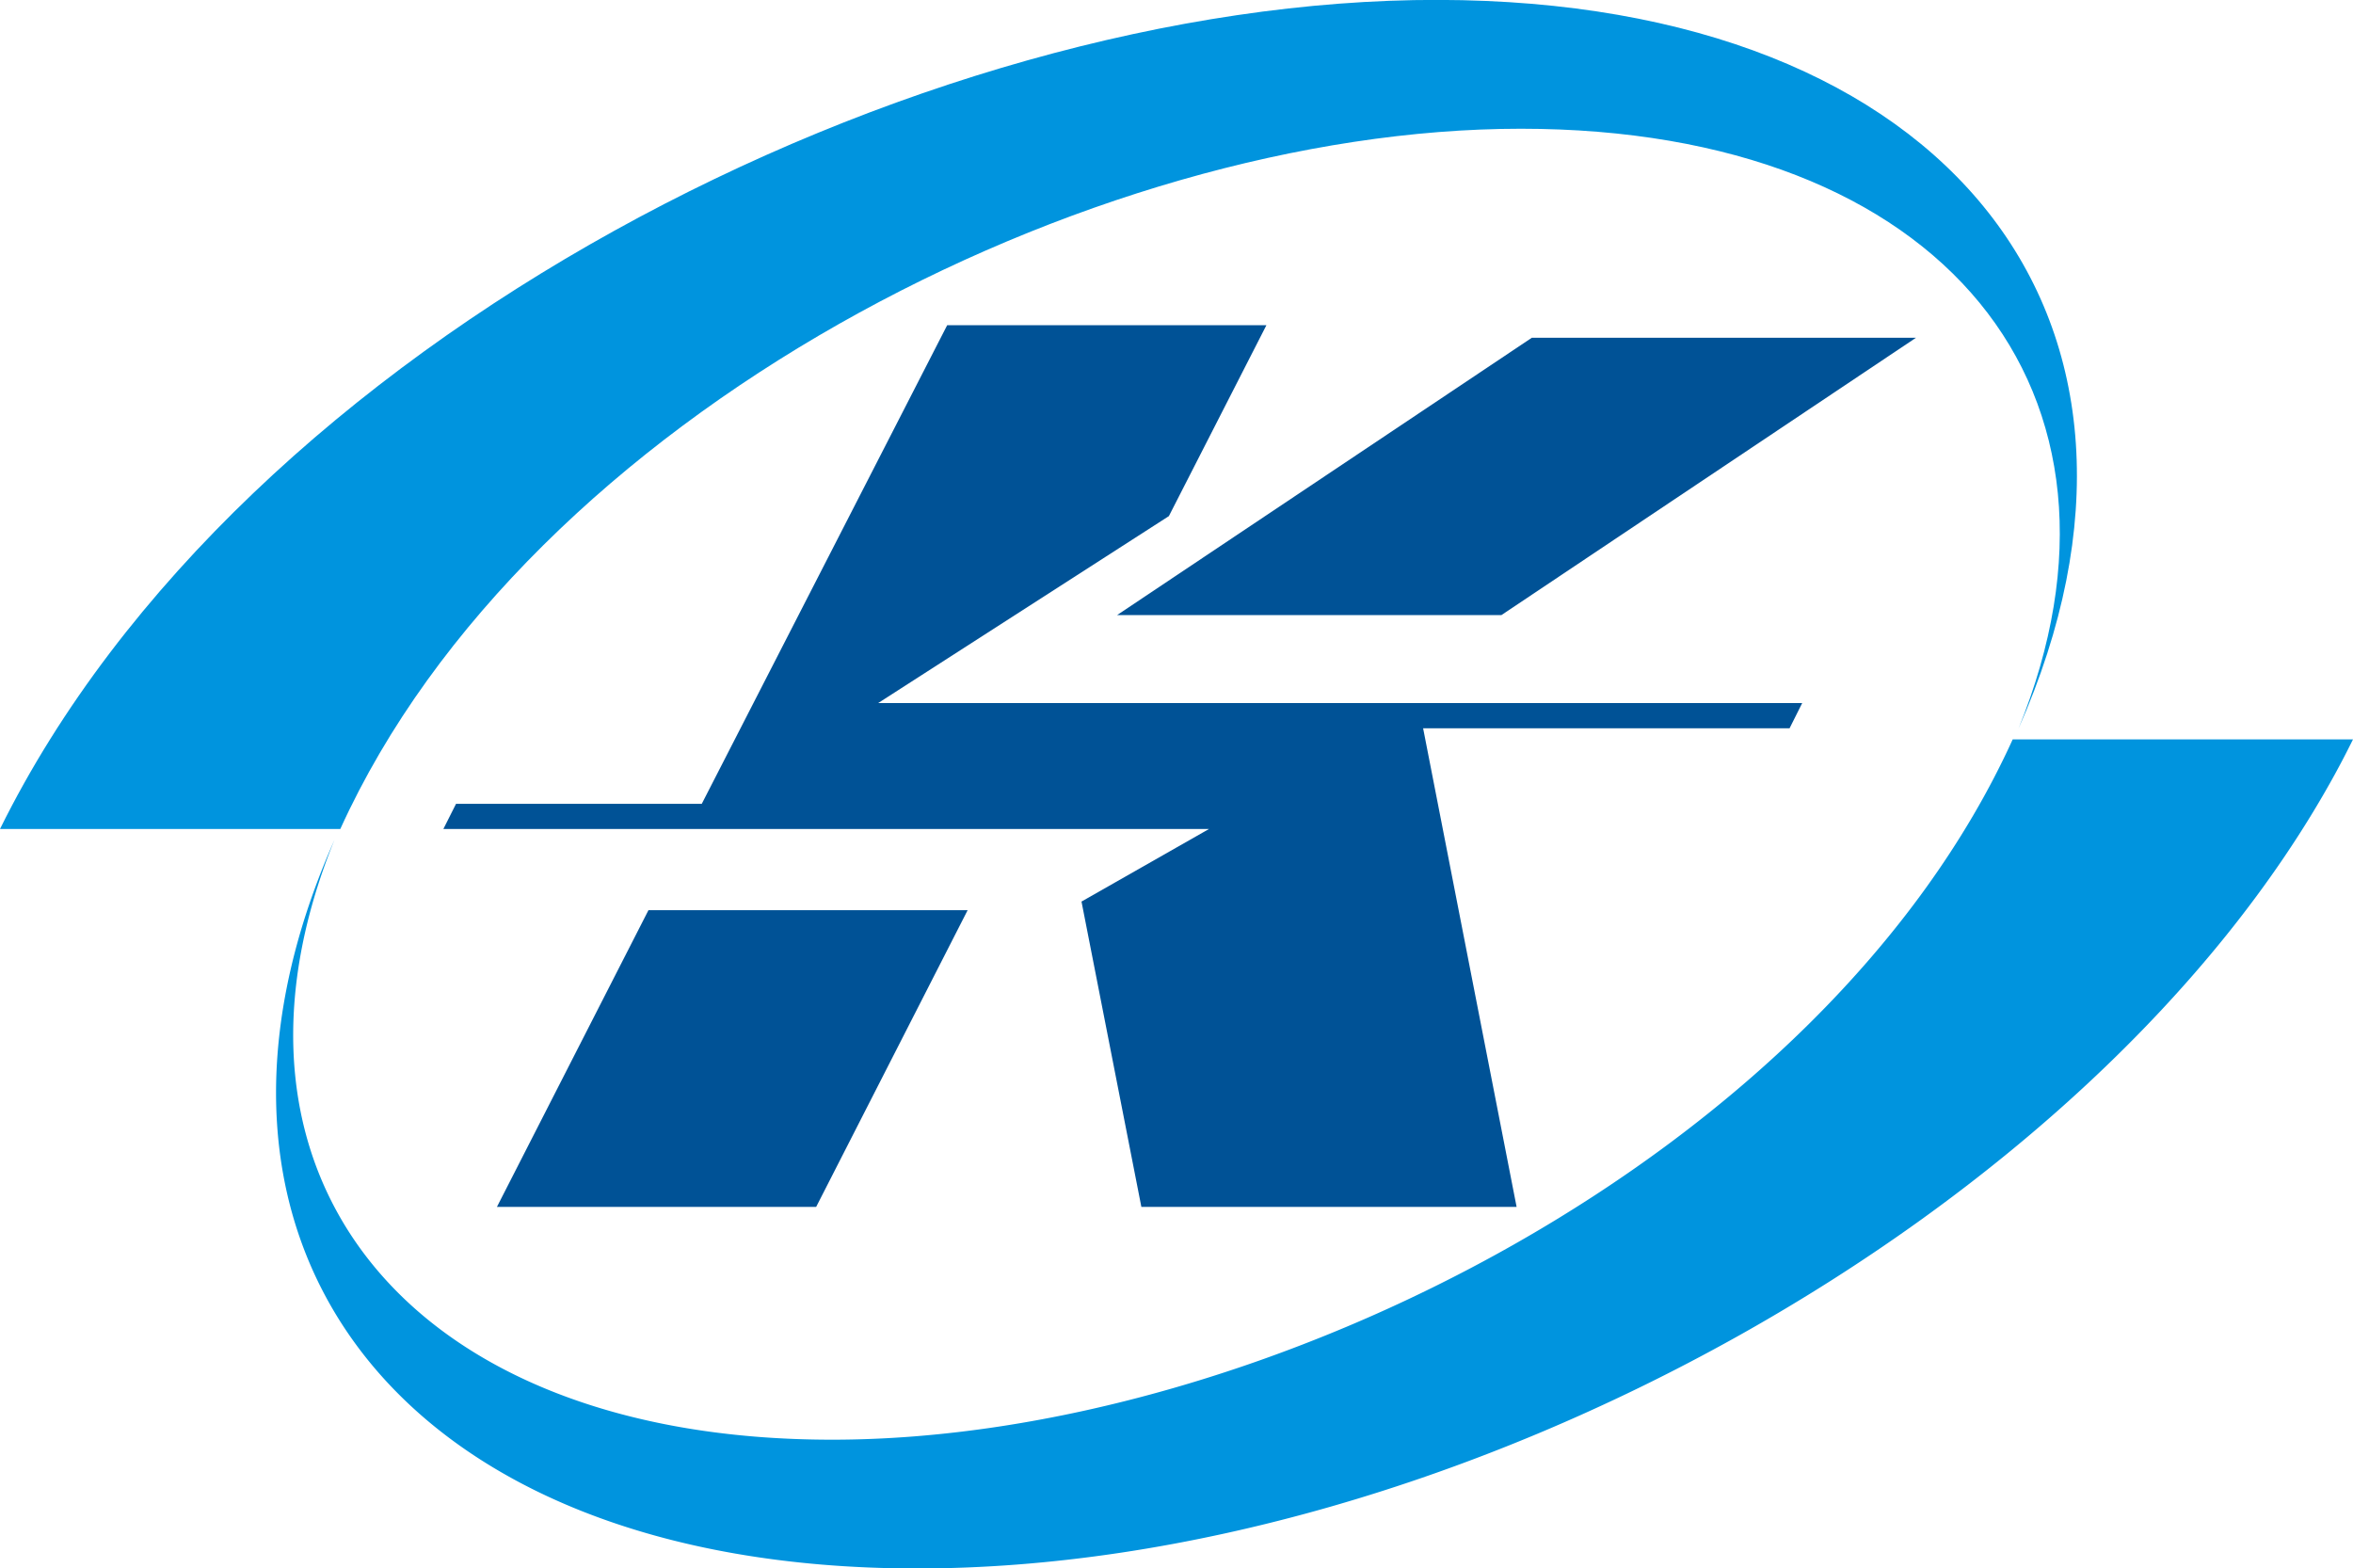
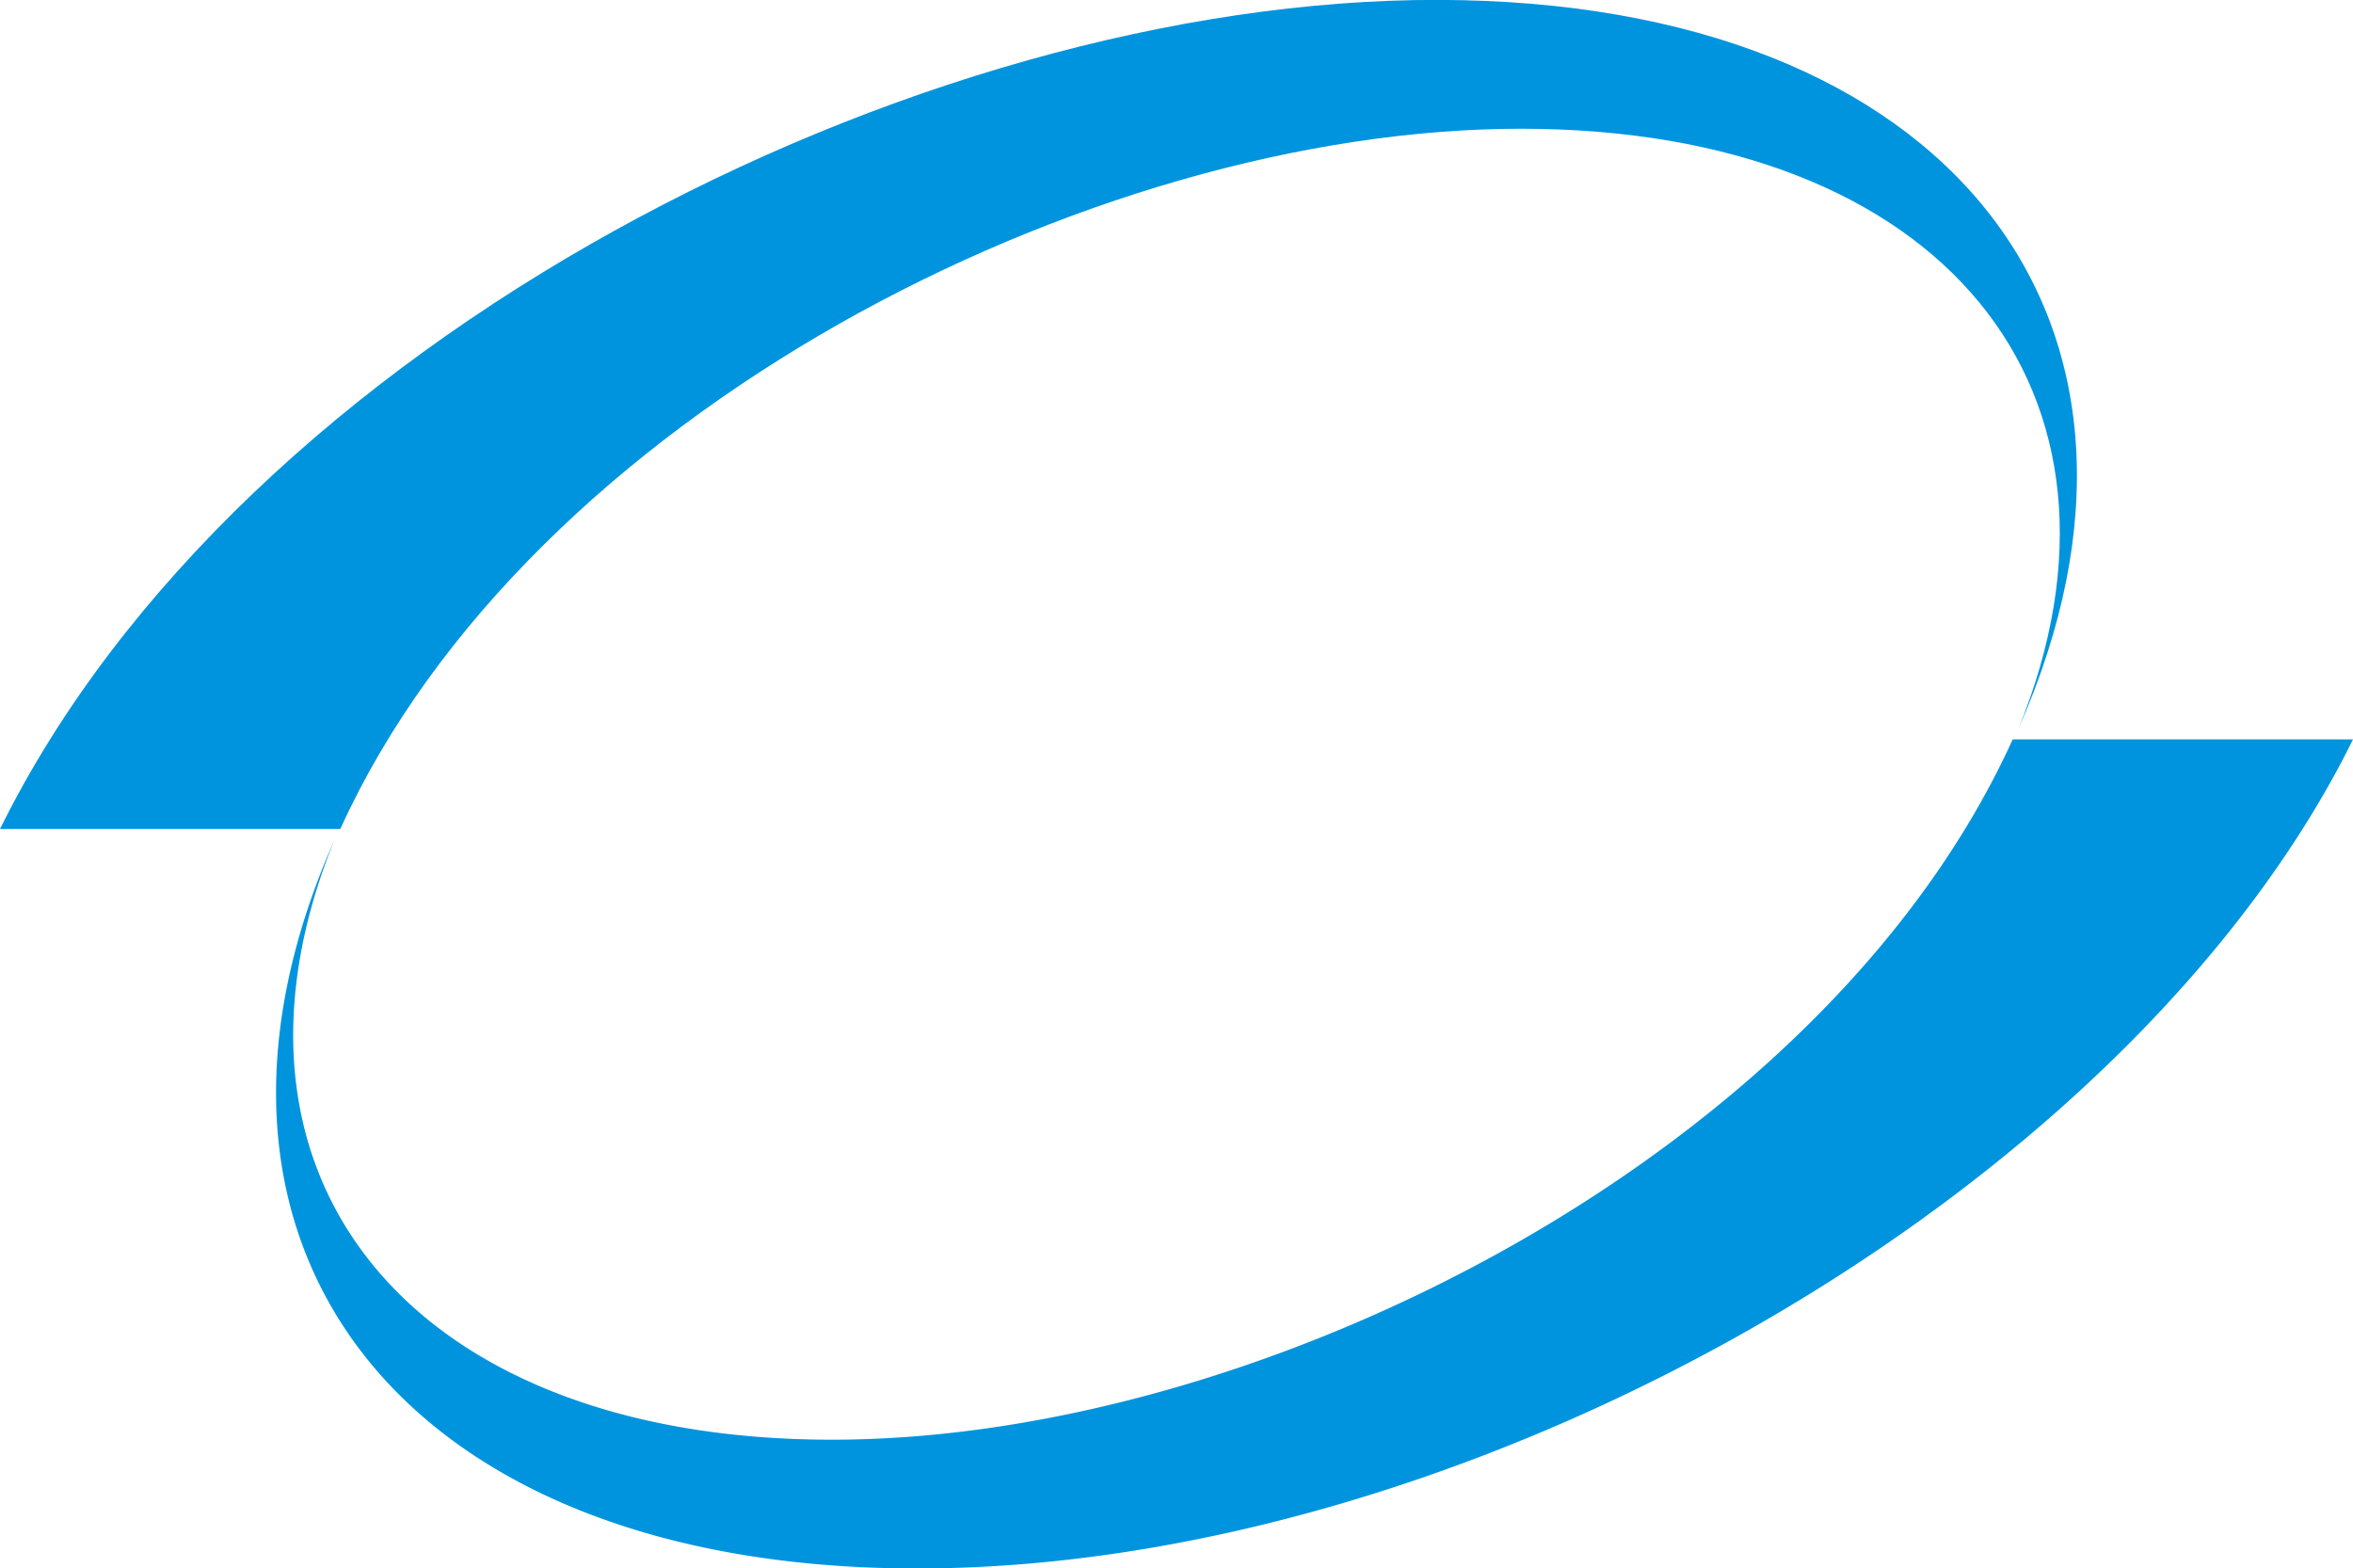
<svg xmlns="http://www.w3.org/2000/svg" viewBox="0 0 200 133.312">
-   <path d="m0 0 1.801-9.221h-7.229l-1.154 5.886.004-.002 2.453 1.396h-14.75l.244.485h4.734l4.728 9.221h6.15l-1.879-3.678-5.601-3.602H7.303L7.06 0H0zm9.495 7.523L1.508 2.18h-7.404l7.99 5.343h7.401zM-8.775-3.505l-2.918-5.716h-6.15l2.919 5.716h6.149z" style="fill:#005296;fill-opacity:1;fill-rule:evenodd;stroke:none" transform="matrix(4.412 0 0 -4.412 120.962 61.902)" />
  <path d="M0 0a17.542 17.542 0 0 0-.359-.69c-4.636-8.439-16.924-15.304-27.353-15.283-9.88.02-14.641 6.214-11.174 14.04-2.632-6.469 1.436-11.559 9.586-11.559 8.318 0 19.127 5.531 22.744 13.492H0z" style="fill:#0094de;fill-opacity:1;fill-rule:evenodd;stroke:none" transform="matrix(4.412 0 0 -4.412 200 62.847)" />
  <path d="M0 0c4.652 9.414 17.663 15.993 27.712 15.973 9.88-.02 14.64-6.214 11.174-14.04 2.632 6.469-1.436 11.558-9.586 11.558-8.318 0-19.127-5.53-22.744-13.491H0z" style="fill:#0094de;fill-opacity:1;fill-rule:evenodd;stroke:none" transform="matrix(4.412 0 0 -4.412 0 70.465)" />
</svg>